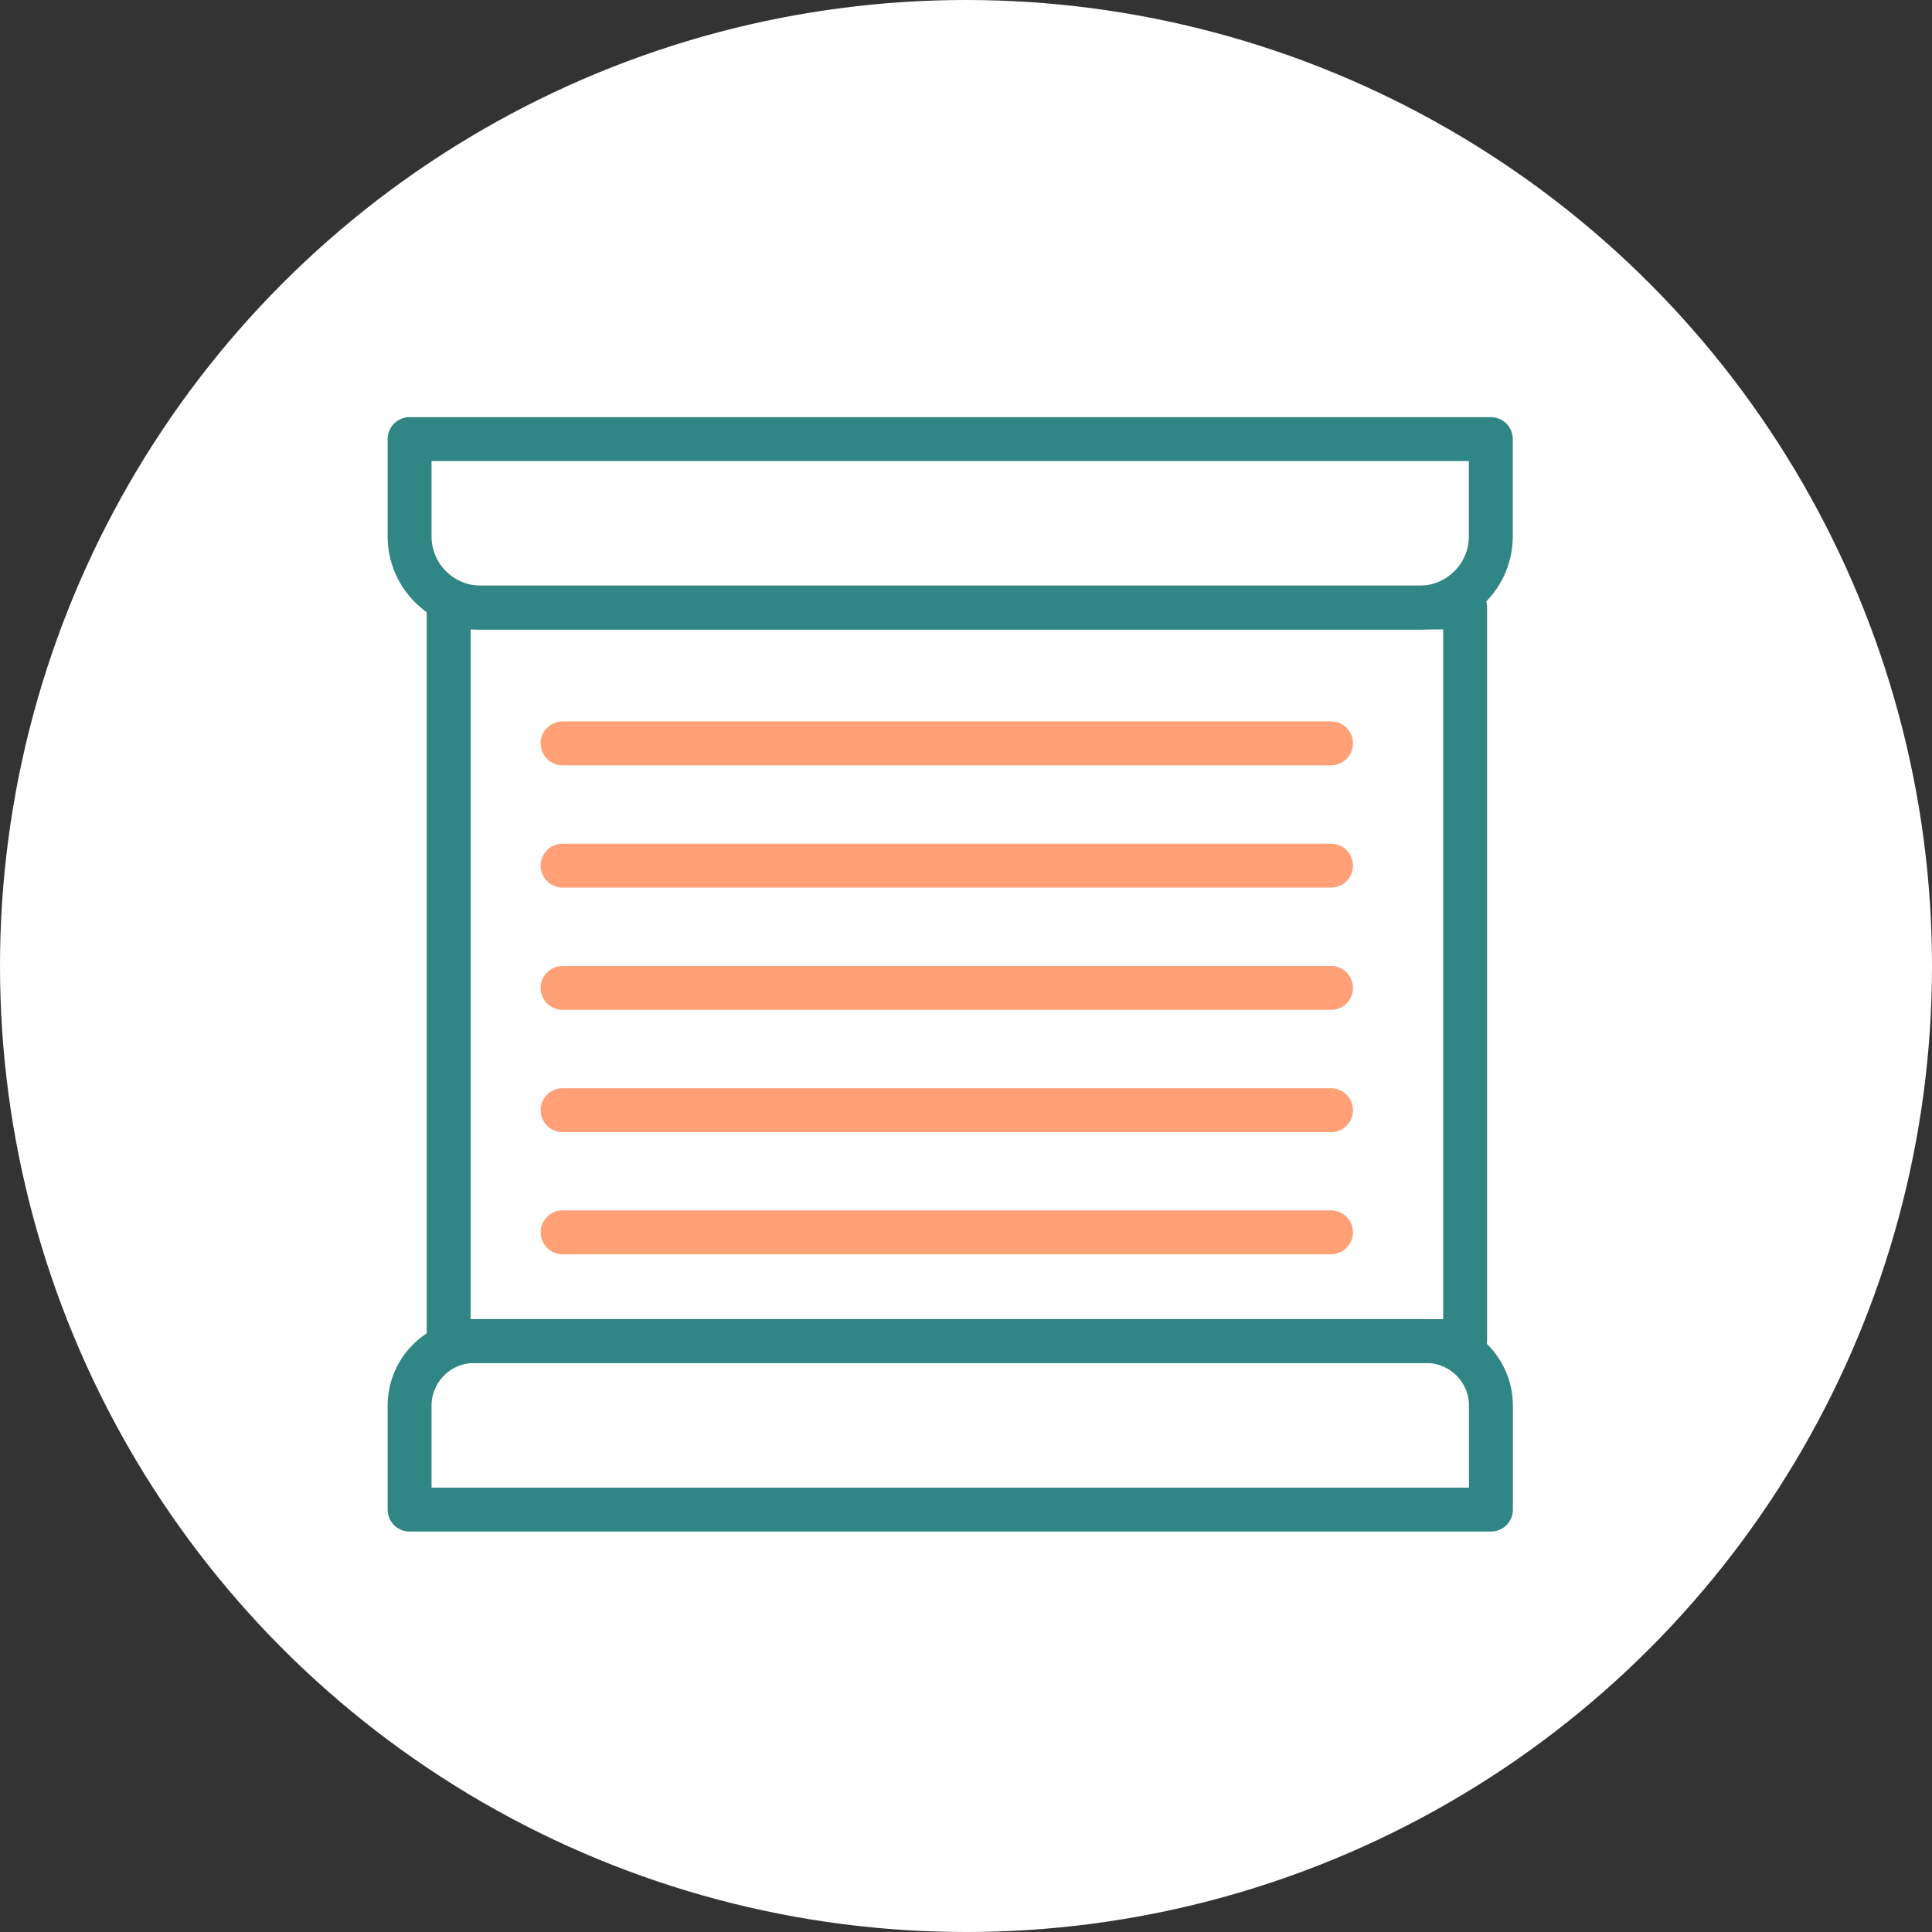
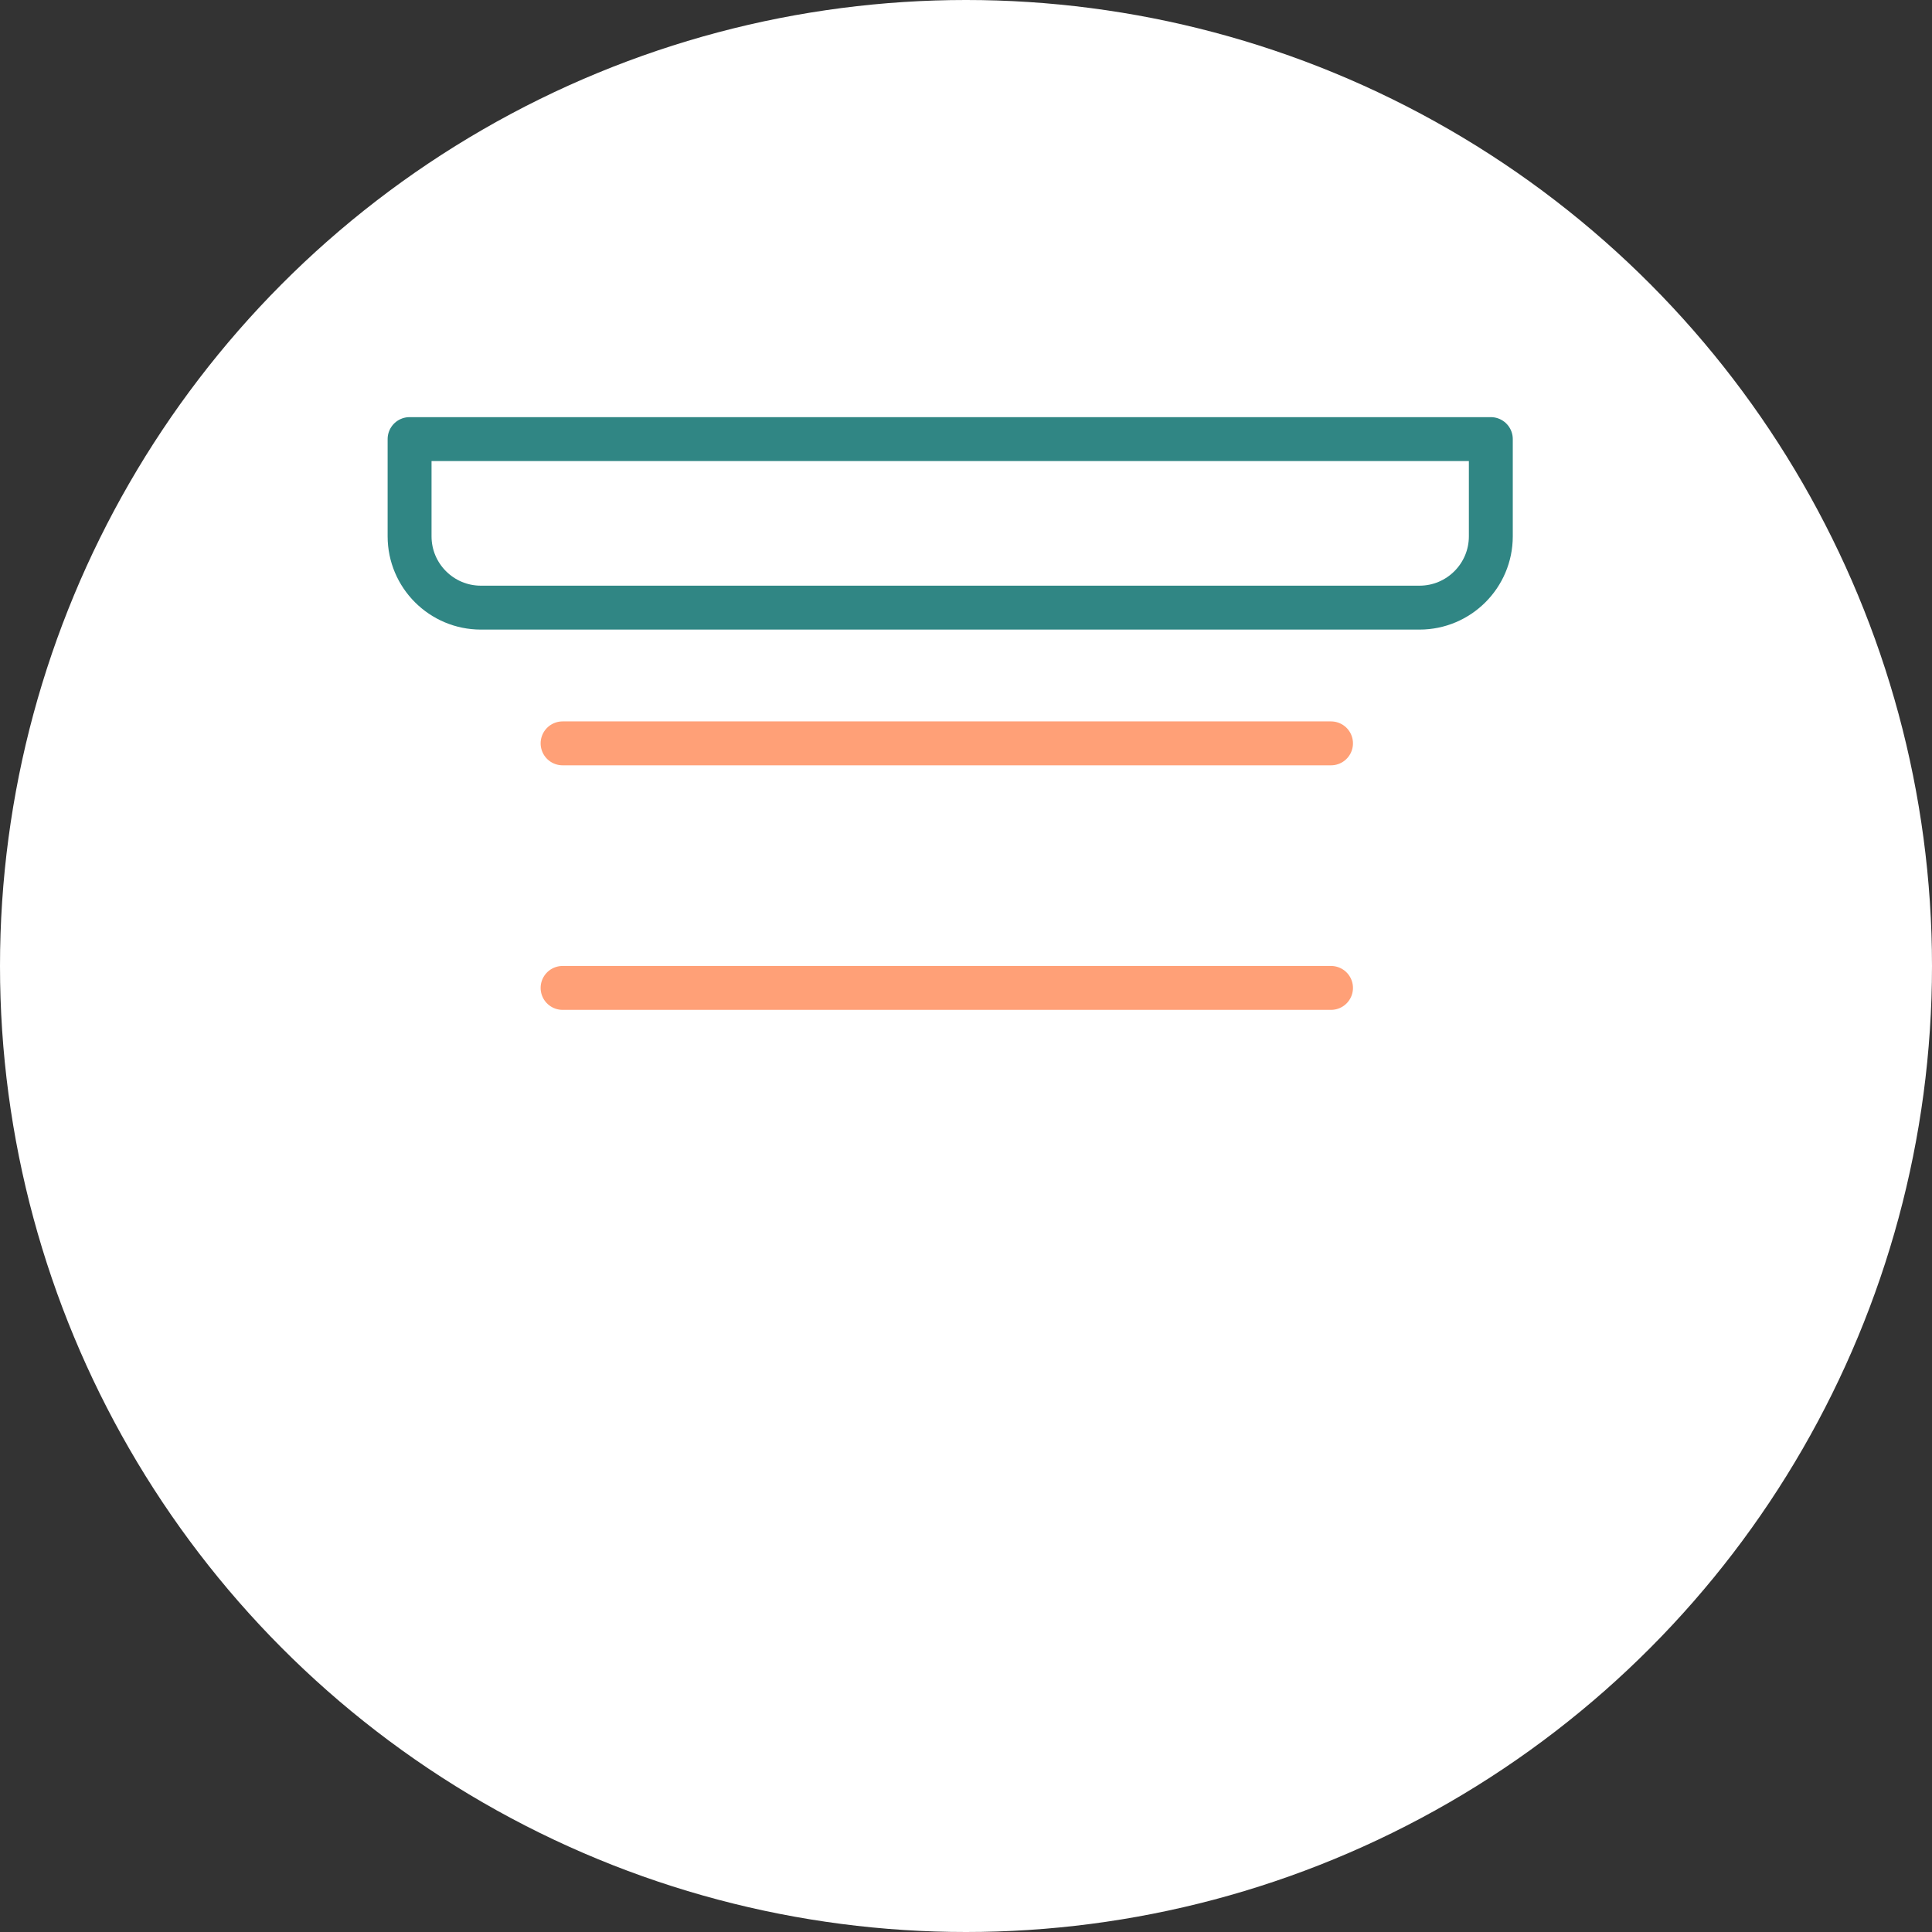
<svg xmlns="http://www.w3.org/2000/svg" width="88" height="88" viewBox="0 0 88 88" fill="none">
  <rect x="0" y="0" width="88" height="88" fill="#333333" stroke="none" />
  <circle cx="44" cy="44" r="44" fill="white" />
  <path d="M18.656 20H67.905V24.429C67.905 26.221 66.449 27.677 64.656 27.677H21.904C20.111 27.677 18.656 26.221 18.656 24.429V20Z" stroke="#308684" stroke-width="2" stroke-linecap="round" stroke-linejoin="round" />
-   <path d="M21.601 61.083H64.965C66.59 61.083 67.91 62.404 67.91 64.028V68.76H18.656V64.028C18.656 62.404 19.977 61.083 21.601 61.083Z" stroke="#308684" stroke-width="2" stroke-linecap="round" stroke-linejoin="round" />
-   <path d="M66.735 27.672H20.437V61.083H66.735V27.672Z" stroke="#308684" stroke-width="2" stroke-linecap="round" stroke-linejoin="round" />
  <path d="M25.625 33.859H60.626" stroke="#FFA077" stroke-width="2" stroke-linecap="round" stroke-linejoin="round" />
-   <path d="M25.625 39.429H60.626" stroke="#FFA077" stroke-width="2" stroke-linecap="round" stroke-linejoin="round" />
  <path d="M25.625 44.998H60.626" stroke="#FFA077" stroke-width="2" stroke-linecap="round" stroke-linejoin="round" />
-   <path d="M25.625 50.568H60.626" stroke="#FFA077" stroke-width="2" stroke-linecap="round" stroke-linejoin="round" />
-   <path d="M25.625 56.132H60.626" stroke="#FFA077" stroke-width="2" stroke-linecap="round" stroke-linejoin="round" />
</svg>